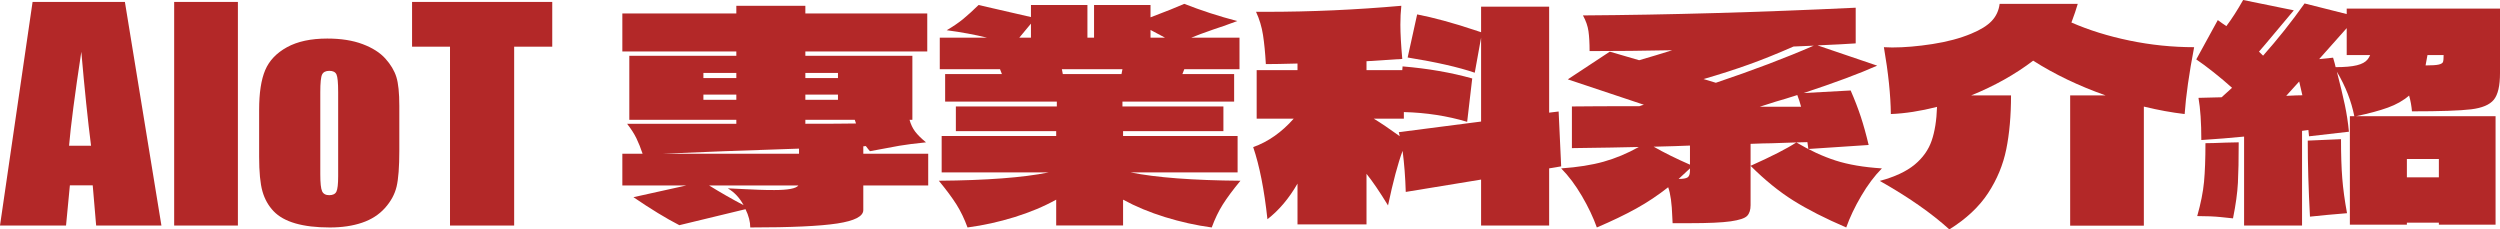
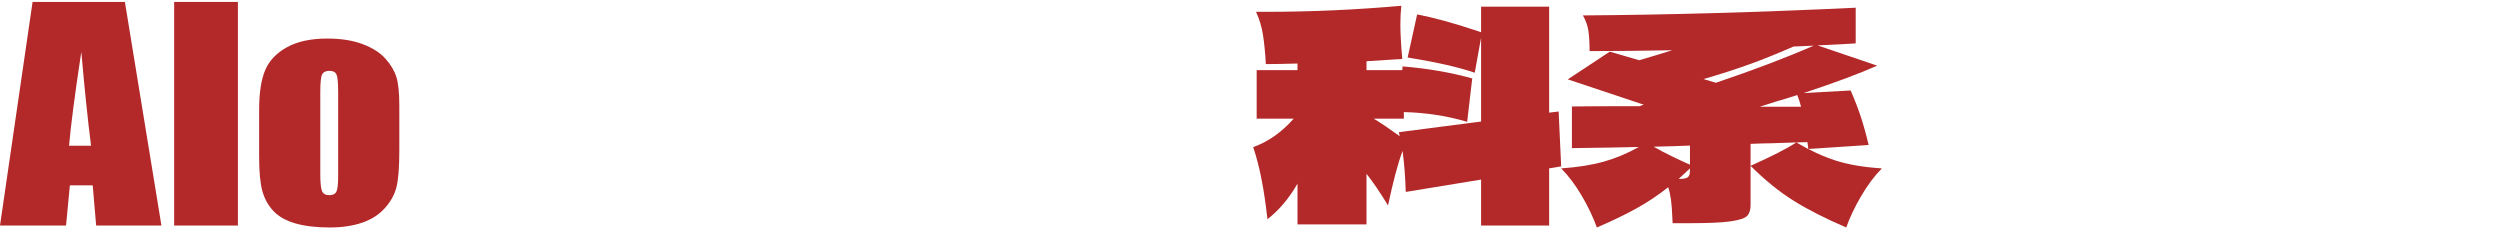
<svg xmlns="http://www.w3.org/2000/svg" width="1177px" height="108px" viewBox="0 0 1177 108">
  <title>AIoT 專業科系介紹</title>
  <g id="招生專區" stroke="none" stroke-width="1" fill="none" fill-rule="evenodd">
    <g id="招生專區-首頁-修正" transform="translate(-131, -3550)" fill="#B32828">
      <g id="AIoT-專業科系介紹" transform="translate(131, 3550)">
        <path d="M42.865,68.6 C41.342,56.675 39.816,41.937 38.286,24.382 C35.222,44.541 33.296,59.281 32.514,68.6 L42.865,68.6 Z M58.803,0.908 L76,106.185 L45.267,106.185 L43.653,87.263 L32.897,87.263 L31.089,106.185 L0,106.185 L15.338,0.908 L58.803,0.908 Z" id="Fill-1" />
        <polygon id="Fill-3" points="82 106.185 112 106.185 112 0.908 82 0.908" />
        <path d="M159.205,43.378 C159.205,38.98 158.943,36.209 158.421,35.066 C157.897,33.924 156.782,33.351 155.071,33.351 C153.36,33.351 152.22,33.924 151.649,35.066 C151.079,36.209 150.794,38.98 150.794,43.378 L150.794,82.124 C150.794,86.177 151.079,88.818 151.649,90.048 C152.22,91.276 153.336,91.892 155,91.892 C156.711,91.892 157.839,91.332 158.386,90.209 C158.931,89.088 159.205,86.674 159.205,82.965 L159.205,43.378 Z M188,49.846 L188,70.869 C188,78.588 187.572,84.248 186.716,87.848 C185.862,91.45 184.033,94.813 181.229,97.939 C178.424,101.066 174.826,103.373 170.43,104.86 C166.035,106.349 160.987,107.092 155.285,107.092 C148.917,107.092 143.525,106.456 139.106,105.184 C134.687,103.912 131.253,101.993 128.806,99.427 C126.359,96.862 124.612,93.757 123.568,90.112 C122.523,86.469 122,81.003 122,73.715 L122,51.722 C122,43.744 122.95,37.514 124.85,33.028 C126.75,28.543 130.171,24.943 135.114,22.226 C140.056,19.51 146.375,18.151 154.074,18.151 C160.534,18.151 166.083,19.025 170.715,20.77 C175.349,22.518 178.924,24.792 181.443,27.595 C183.961,30.399 185.683,33.287 186.61,36.262 C187.536,39.238 188,43.766 188,49.846 L188,49.846 Z" id="Fill-5" />
-         <polygon id="Fill-6" points="260 0.908 260 21.976 242.065 21.976 242.065 106.185 211.863 106.185 211.863 21.976 194 21.976 194 0.908" />
-         <path d="M379.161,56.387 L379.161,58.27 C390.093,58.27 398.042,58.226 403.013,58.136 C402.912,57.867 402.715,57.284 402.416,56.387 L379.161,56.387 Z M379.161,46.973 L394.515,46.973 L394.515,44.551 L379.161,44.551 L379.161,46.973 Z M379.161,36.75 L394.515,36.75 L394.515,34.33 L379.161,34.33 L379.161,36.75 Z M350.987,89.07 C352.776,89.16 354.812,89.25 357.1,89.34 C359.385,89.429 361.869,89.473 364.552,89.473 C371.011,89.473 374.787,88.756 375.881,87.321 L333.845,87.321 C339.211,90.639 344.627,93.733 350.092,96.602 C348.204,93.104 345.719,90.461 342.639,88.667 L350.987,89.07 Z M331.161,46.973 L346.664,46.973 L346.664,44.551 L331.161,44.551 L331.161,46.973 Z M331.161,36.75 L346.664,36.75 L346.664,34.33 L331.161,34.33 L331.161,36.75 Z M376.18,69.971 C351.036,70.778 329.521,71.585 311.633,72.392 L376.18,72.392 L376.18,69.971 Z M437,72.392 L437,87.321 L406.441,87.321 L406.441,98.888 C406.441,101.847 402.364,103.954 394.217,105.209 C386.067,106.464 372.401,107.092 353.223,107.092 C353.223,104.402 352.478,101.534 350.987,98.485 L319.832,106.016 C313.57,102.789 306.365,98.396 298.217,92.836 L323.112,87.321 L293,87.321 L293,72.392 L302.539,72.392 C301.645,69.702 300.676,67.282 299.632,65.129 C298.589,62.977 297.122,60.691 295.235,58.27 L346.664,58.27 L346.664,56.387 L296.278,56.387 L296.278,26.26 L346.664,26.26 L346.664,24.242 L293,24.242 L293,6.354 L346.664,6.354 L346.664,2.723 L379.161,2.723 L379.161,6.354 L436.553,6.354 L436.553,24.242 L379.161,24.242 L379.161,26.26 L429.546,26.26 L429.546,56.387 L428.204,56.387 C428.802,58.54 429.67,60.378 430.813,61.901 C431.955,63.427 433.67,65.129 435.957,67.013 C430.688,67.55 426.49,68.088 423.36,68.627 C420.23,69.165 415.632,70.017 409.571,71.182 C409.072,70.643 408.428,69.837 407.634,68.761 L406.441,68.896 L406.441,72.392 L437,72.392 Z" id="Fill-7" />
-         <path d="M548.5,17.742 L541.667,14.098 L541.667,17.742 L548.5,17.742 Z M528.447,32.589 L499.928,32.589 L500.373,34.884 L528.001,34.884 L528.447,32.589 Z M485.372,17.742 L485.372,11.129 L479.877,17.742 L485.372,17.742 Z M575.682,96.295 C573.7,99.446 571.969,103.043 570.483,107.092 C563.153,106.104 555.853,104.483 548.574,102.233 C541.296,99.986 534.685,97.239 528.744,94 L528.744,106.148 L497.255,106.148 L497.255,94 C491.411,97.239 484.853,99.986 477.573,102.233 C470.296,104.483 462.942,106.104 455.516,107.092 C454.03,103.043 452.297,99.446 450.318,96.295 C448.335,93.147 445.564,89.412 442,85.092 C464.477,84.913 481.708,83.608 493.69,81.178 L443.336,81.178 L443.336,64.037 L497.255,64.037 L497.255,61.742 L450.02,61.742 L450.02,50.136 L497.552,50.136 L497.552,47.841 L444.971,47.841 L444.971,34.884 L471.707,34.884 L470.815,32.589 L442.446,32.589 L442.446,17.742 L464.726,17.742 C458.881,16.304 452.545,15.133 445.712,14.233 C448.781,12.433 451.38,10.656 453.511,8.902 C455.64,7.147 458.042,4.966 460.714,2.356 L485.372,8.025 L485.372,2.356 L511.96,2.356 L511.96,17.742 L515.078,17.742 L515.078,2.356 L541.667,2.356 L541.667,8.16 C548.797,5.46 554.093,3.347 557.561,1.815 C565.582,4.966 573.899,7.666 582.515,9.913 C577.661,11.716 573.948,13.019 571.374,13.828 C566.719,15.447 563.205,16.753 560.828,17.742 L583.554,17.742 L583.554,32.589 L557.561,32.589 L556.669,34.884 L581.029,34.884 L581.029,47.841 L528.447,47.841 L528.447,50.136 L575.979,50.136 L575.979,61.742 L528.744,61.742 L528.744,64.037 L582.663,64.037 L582.663,81.178 L532.309,81.178 C544.389,83.608 561.62,84.913 584,85.092 C580.435,89.412 577.661,93.147 575.682,96.295 L575.682,96.295 Z" id="Fill-8" />
        <path d="M735,78.324 L729.338,79.27 L729.338,106.185 L697.297,106.185 L697.297,84.545 L661.829,90.36 C661.629,83.51 661.133,77.063 660.339,71.021 C658.152,76.883 655.869,85.448 653.484,96.717 C649.51,90.226 646.131,85.269 643.352,81.841 L643.352,105.643 L610.864,105.643 L610.864,86.438 C606.889,93.383 602.169,98.972 596.707,103.209 C595.216,89.325 592.981,78.009 590,69.262 C597.053,66.74 603.413,62.277 609.075,55.873 L591.64,55.873 L591.64,33.018 L610.864,33.018 L610.864,29.906 C604.306,30.089 599.338,30.177 595.961,30.177 C595.663,24.859 595.216,20.283 594.62,16.45 C594.024,12.619 592.93,8.99 591.342,5.563 L596.11,5.563 C617.172,5.563 638.382,4.616 659.743,2.723 C659.446,5.519 659.296,8.494 659.296,11.649 C659.296,15.706 659.594,21.072 660.191,27.743 C652.143,28.284 646.529,28.645 643.352,28.826 L643.352,33.018 L660.191,33.018 L660.339,31.259 C672.261,32.253 683.189,34.146 693.125,36.94 L690.74,57.361 C681.401,54.568 671.465,53.034 660.935,52.763 L660.935,55.873 L646.778,55.873 C650.057,57.858 654.13,60.608 658.998,64.124 L658.551,62.23 L697.297,57.226 L697.297,17.736 L694.317,34.235 C686.665,31.621 676.135,29.231 662.724,27.067 L667.194,6.78 C675.041,8.314 683.983,10.749 694.019,14.083 L697.297,15.166 L697.297,3.129 L729.338,3.129 L729.338,53.034 L733.807,52.492 L735,78.324 Z" id="Fill-9" />
        <path d="M846.169,44.746 C842.306,46.001 838.935,47.031 836.063,47.836 L828.483,50.255 L847.953,50.255 C847.456,48.375 846.861,46.539 846.169,44.746 L846.169,44.746 Z M807.825,38.969 C825.362,33.056 840.719,27.235 853.897,21.501 L844.386,21.904 C836.855,25.219 829.845,28.04 823.356,30.369 C816.865,32.7 809.757,34.984 802.028,37.222 L807.825,38.969 Z M794.522,83.511 C795.266,83.019 795.638,81.966 795.638,80.354 L795.638,79.279 L790.287,84.25 C792.367,84.25 793.779,84.005 794.522,83.511 L794.522,83.511 Z M795.638,68.529 C791.774,68.71 786.074,68.888 778.546,69.067 C783.399,71.845 789.098,74.666 795.638,77.531 L795.638,68.529 Z M864.227,75.583 C870.221,77.511 877.478,78.741 886,79.279 C882.531,82.772 879.286,87.095 876.266,92.245 C873.243,97.396 870.889,102.345 869.206,107.092 C859.396,102.883 851.122,98.673 844.386,94.462 C837.647,90.253 830.91,84.787 824.173,78.07 C834.18,73.591 841.363,69.919 845.723,67.052 L833.834,67.454 C831.951,67.454 828.729,67.544 824.173,67.723 L824.173,96.611 C824.173,98.852 823.627,100.531 822.538,101.651 C821.447,102.771 818.871,103.621 814.81,104.203 C810.746,104.788 804.257,105.077 795.34,105.077 L787.463,105.077 L787.315,102.121 C787.115,95.851 786.472,91.194 785.382,88.146 C780.626,91.909 775.622,95.247 770.372,98.157 C765.119,101.069 758.927,104.048 751.794,107.092 C750.108,102.345 747.755,97.396 744.735,92.245 C741.711,87.095 738.467,82.772 735,79.279 C742.728,78.741 749.39,77.689 754.989,76.122 C760.586,74.554 766.11,72.247 771.562,69.201 C764.624,69.381 754.121,69.561 740.053,69.738 L740.053,50.121 C746.987,50.033 757.59,49.987 771.858,49.987 C772.253,49.808 772.624,49.673 772.973,49.584 C773.318,49.495 773.641,49.405 773.938,49.315 L738.12,37.357 L757.888,24.322 L771.709,28.353 C776.96,26.831 782.161,25.263 787.315,23.651 C774.236,23.919 761.254,24.054 748.375,24.054 C748.375,20.291 748.202,17.18 747.855,14.716 C747.507,12.253 746.641,9.767 745.254,7.258 C785.581,6.99 828.383,5.779 873.664,3.63 L873.664,20.426 C869.898,20.695 863.905,21.01 855.681,21.367 L883.771,30.907 C875.545,34.581 864.004,38.881 849.142,43.806 L871.287,42.596 C873.168,46.896 874.754,50.994 876.042,54.891 C877.328,58.787 878.569,63.244 879.758,68.261 L851.37,70.142 L850.925,66.916 L845.723,67.052 C852.063,70.814 858.231,73.658 864.227,75.583 L864.227,75.583 Z" id="Fill-10" />
-         <path d="M1028.533,53.692 C1022.377,52.972 1015.975,51.8 1009.325,50.18 L1009.325,106.244 L974.634,106.244 L974.634,44.911 L991.311,44.911 C978.603,40.409 967.238,34.961 957.214,28.564 C948.676,35.049 938.949,40.499 928.03,44.911 L946.791,44.911 C946.791,54.458 946.046,62.901 944.558,70.241 C943.068,77.583 940.214,84.472 935.996,90.911 C931.776,97.352 925.698,103.048 917.757,108 C909.32,100.347 898.401,92.734 885,85.169 C892.048,83.277 897.507,80.734 901.379,77.536 C905.25,74.341 907.93,70.579 909.419,66.256 C910.908,61.933 911.75,56.62 911.95,50.315 C904.208,52.297 896.96,53.421 890.212,53.692 C890.111,44.776 889.021,34.285 886.936,22.215 L890.807,22.35 C896.563,22.35 902.917,21.81 909.865,20.729 C916.812,19.648 922.868,18.027 928.03,15.865 C932.397,14.065 935.624,12.062 937.708,9.853 C939.792,7.648 941.033,4.969 941.431,1.815 L978.208,1.815 C977.512,4.248 976.518,7.175 975.229,10.596 C983.468,14.2 992.598,17.036 1002.626,19.107 C1012.65,21.181 1022.775,22.215 1033,22.215 C1030.618,34.643 1029.128,45.137 1028.533,53.692" id="Fill-11" />
-         <path d="M1148.146,30.397 C1149.289,30.127 1149.96,29.721 1150.16,29.182 C1150.359,28.64 1150.458,27.561 1150.458,25.939 L1142.853,25.939 L1141.959,30.803 C1144.94,30.803 1147.003,30.667 1148.146,30.397 L1148.146,30.397 Z M1133.16,83.489 L1148.221,83.489 L1148.221,74.843 L1133.16,74.843 L1133.16,83.489 Z M1109.601,30.735 C1111.986,30.15 1113.676,29.228 1114.671,27.965 C1115.167,27.337 1115.565,26.661 1115.863,25.939 L1104.829,25.939 L1104.829,13.24 L1091.856,27.83 L1098.417,27.155 C1099.014,29.137 1099.41,30.623 1099.611,31.613 C1103.883,31.613 1107.216,31.322 1109.601,30.735 L1109.601,30.735 Z M1102.146,65.522 C1102.146,72.816 1102.343,78.963 1102.741,83.962 C1103.138,88.96 1103.883,94.432 1104.979,100.375 L1095.584,101.186 L1087.531,101.996 C1086.835,89.027 1086.488,77.096 1086.488,66.197 L1102.146,65.522 Z M1083.953,44.852 L1082.462,38.367 L1076.349,45.123 C1079.927,44.943 1082.462,44.852 1083.953,44.852 L1083.953,44.852 Z M1047.867,67.143 L1053.982,67.008 C1053.982,75.024 1053.856,81.395 1053.609,86.123 C1053.359,90.852 1052.588,96.413 1051.297,102.807 C1050.601,102.719 1048.688,102.515 1045.557,102.2 C1042.424,101.885 1038.721,101.727 1034.448,101.727 C1036.137,95.783 1037.206,90.426 1037.654,85.651 C1038.1,80.877 1038.325,74.799 1038.325,67.413 C1040.311,67.413 1043.492,67.324 1047.867,67.143 L1047.867,67.143 Z M1134.204,44.987 C1131.521,47.33 1128.189,49.222 1124.214,50.661 C1120.238,52.103 1115.216,53.454 1109.154,54.714 L1174.913,54.714 L1174.913,105.779 L1148.221,105.779 L1148.221,104.834 L1133.16,104.834 L1133.16,105.779 L1106.32,105.779 L1106.32,54.714 L1108.408,54.714 C1107.015,47.601 1104.282,40.62 1100.206,33.774 C1101.795,39.9 1103.04,45.078 1103.935,49.31 C1104.829,53.544 1105.475,57.776 1105.873,62.01 L1087.085,64.17 L1086.787,61.199 L1083.804,61.604 L1083.804,106.185 L1056.517,106.185 L1056.517,64.305 C1050.153,64.937 1043.443,65.477 1036.386,65.926 C1036.386,57.732 1035.938,51.113 1035.044,46.068 L1045.929,45.797 L1050.85,41.34 C1048.264,38.999 1045.381,36.567 1042.202,34.045 C1039.019,31.525 1036.286,29.497 1034,27.965 L1044.139,9.457 C1045.332,10.359 1046.674,11.304 1048.166,12.295 C1050.75,8.873 1053.385,4.776 1056.069,0 L1079.927,4.864 L1074.708,11.078 C1067.849,19.275 1064.122,23.689 1063.524,24.318 L1065.463,26.209 C1072.42,18.374 1078.933,10.18 1084.997,1.622 L1104.829,6.621 L1104.829,4.054 L1177,4.054 L1177,34.45 C1177,40.394 1176.031,44.561 1174.092,46.946 C1172.155,49.333 1168.576,50.843 1163.356,51.472 C1158.138,52.103 1148.867,52.418 1135.547,52.418 C1135.347,49.897 1134.899,47.419 1134.204,44.987 L1134.204,44.987 Z" id="Fill-12" />
      </g>
    </g>
  </g>
</svg>